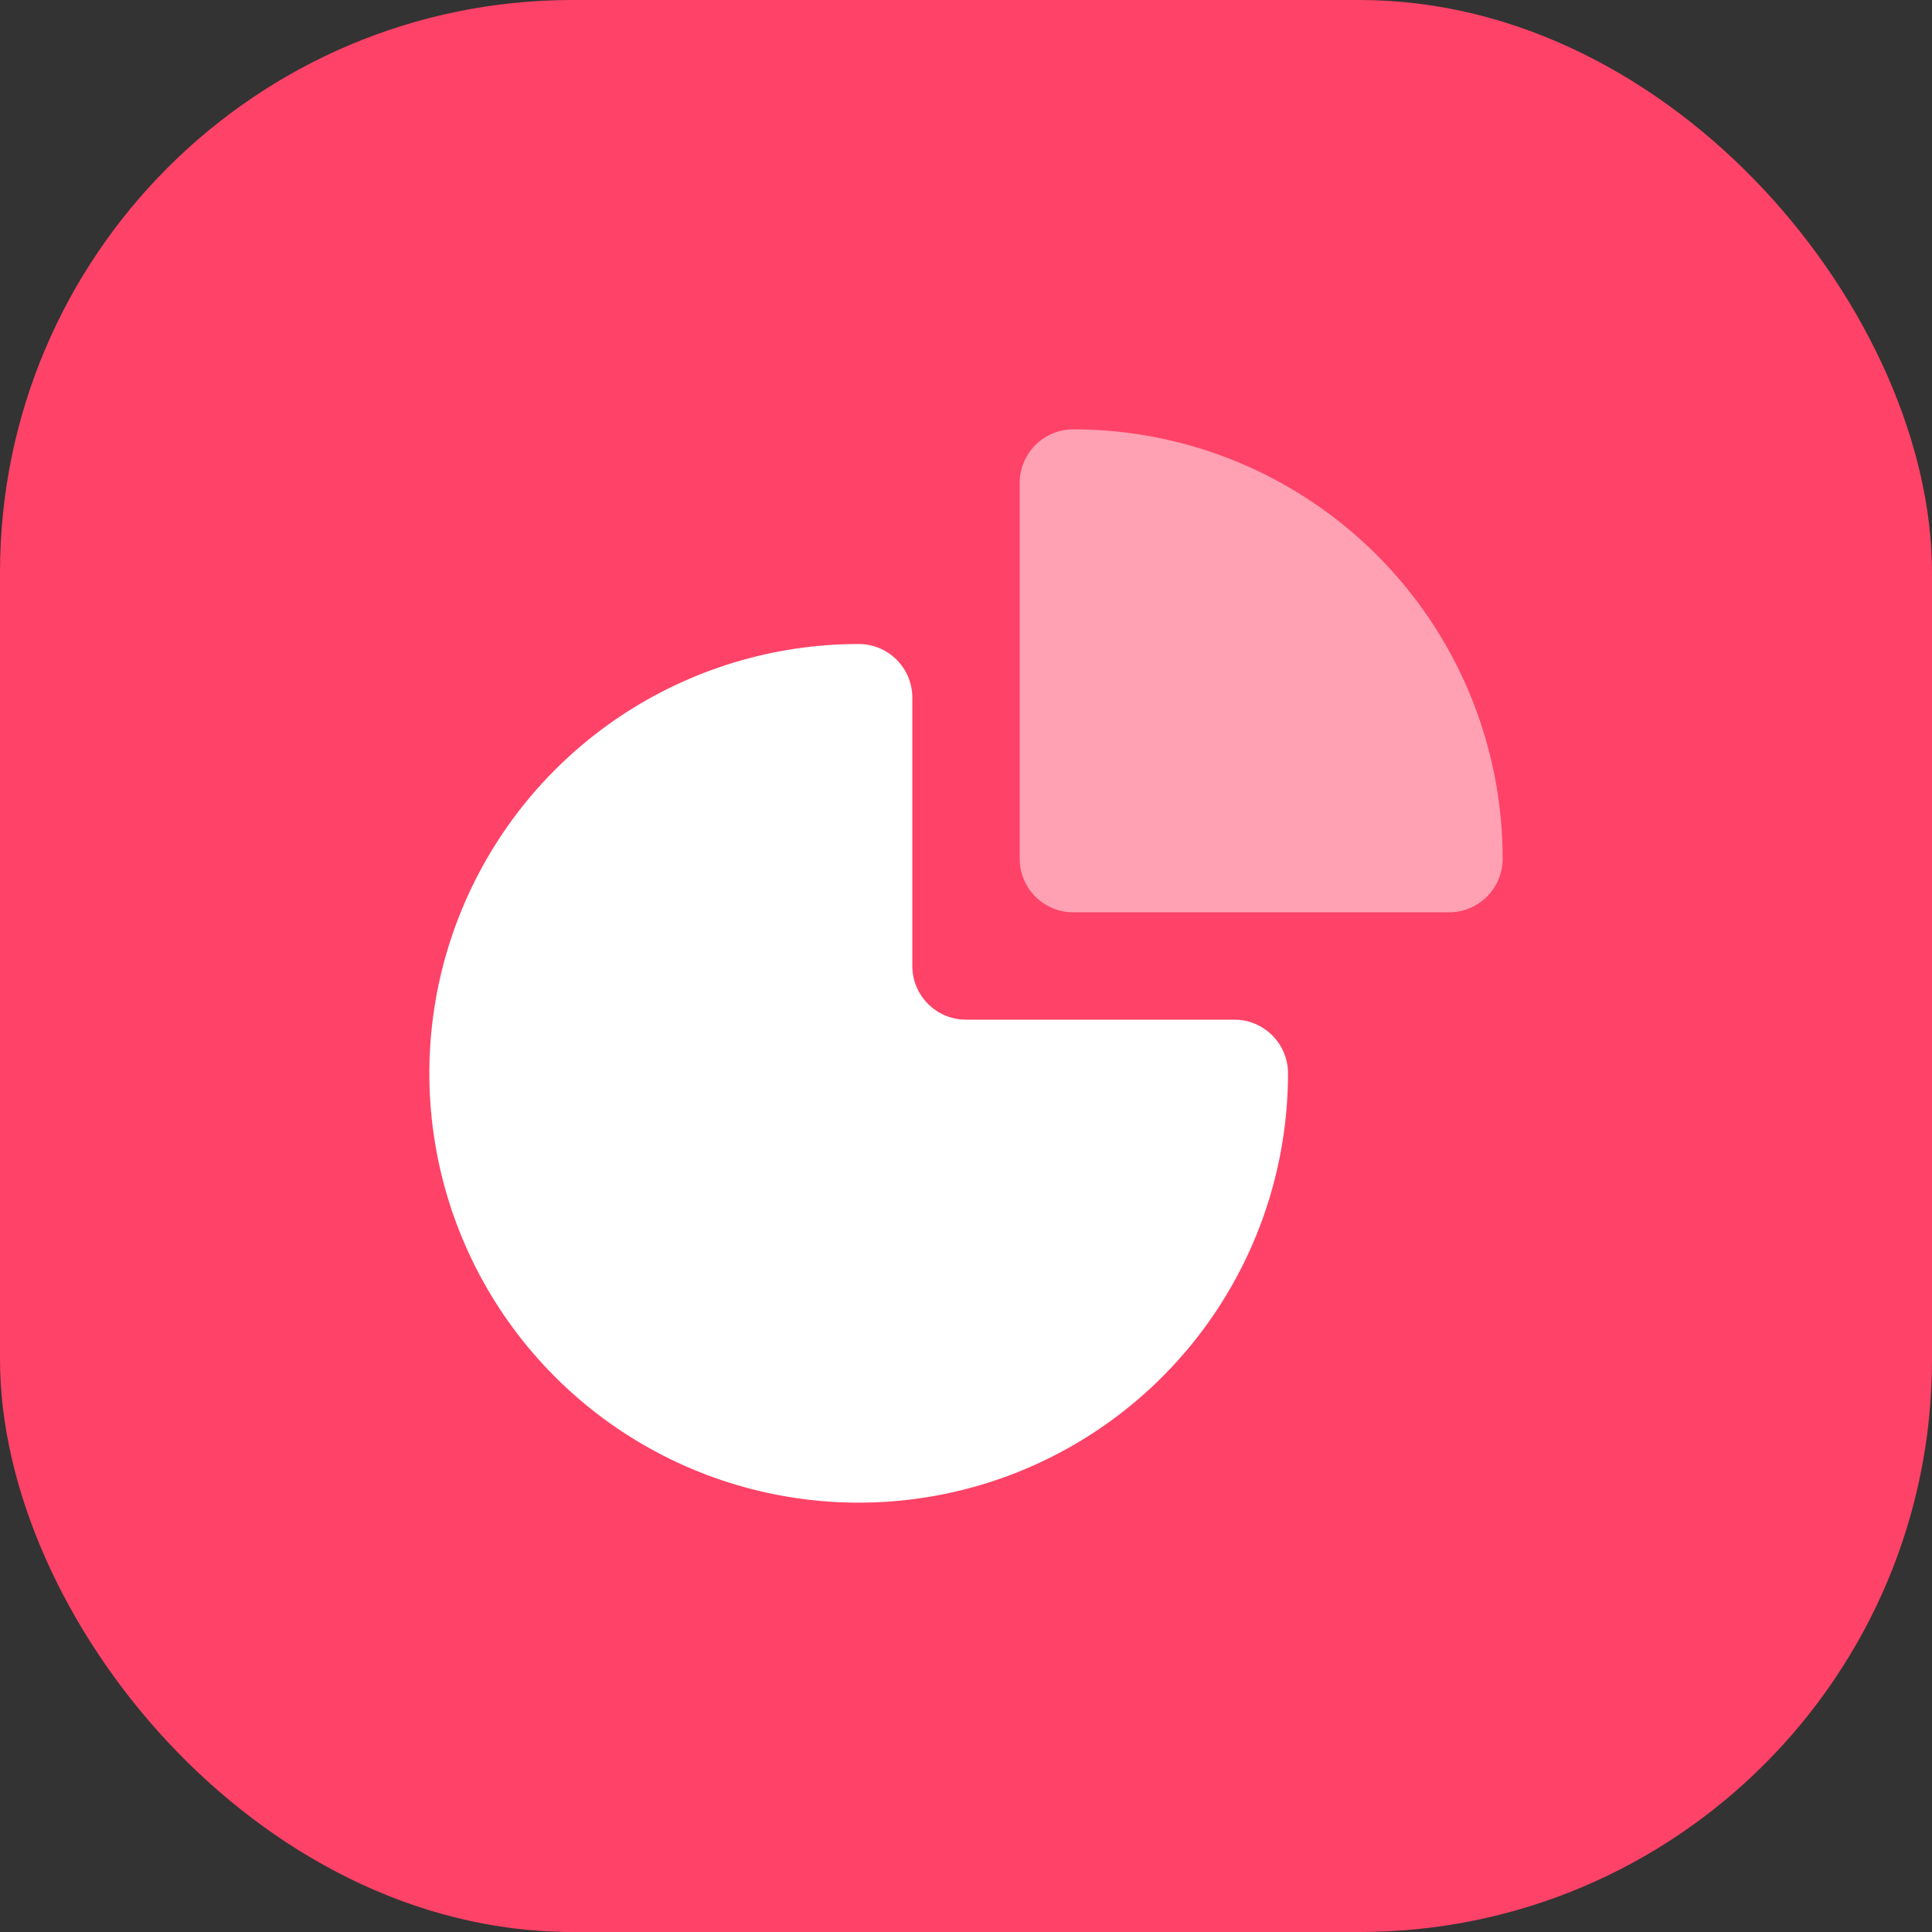
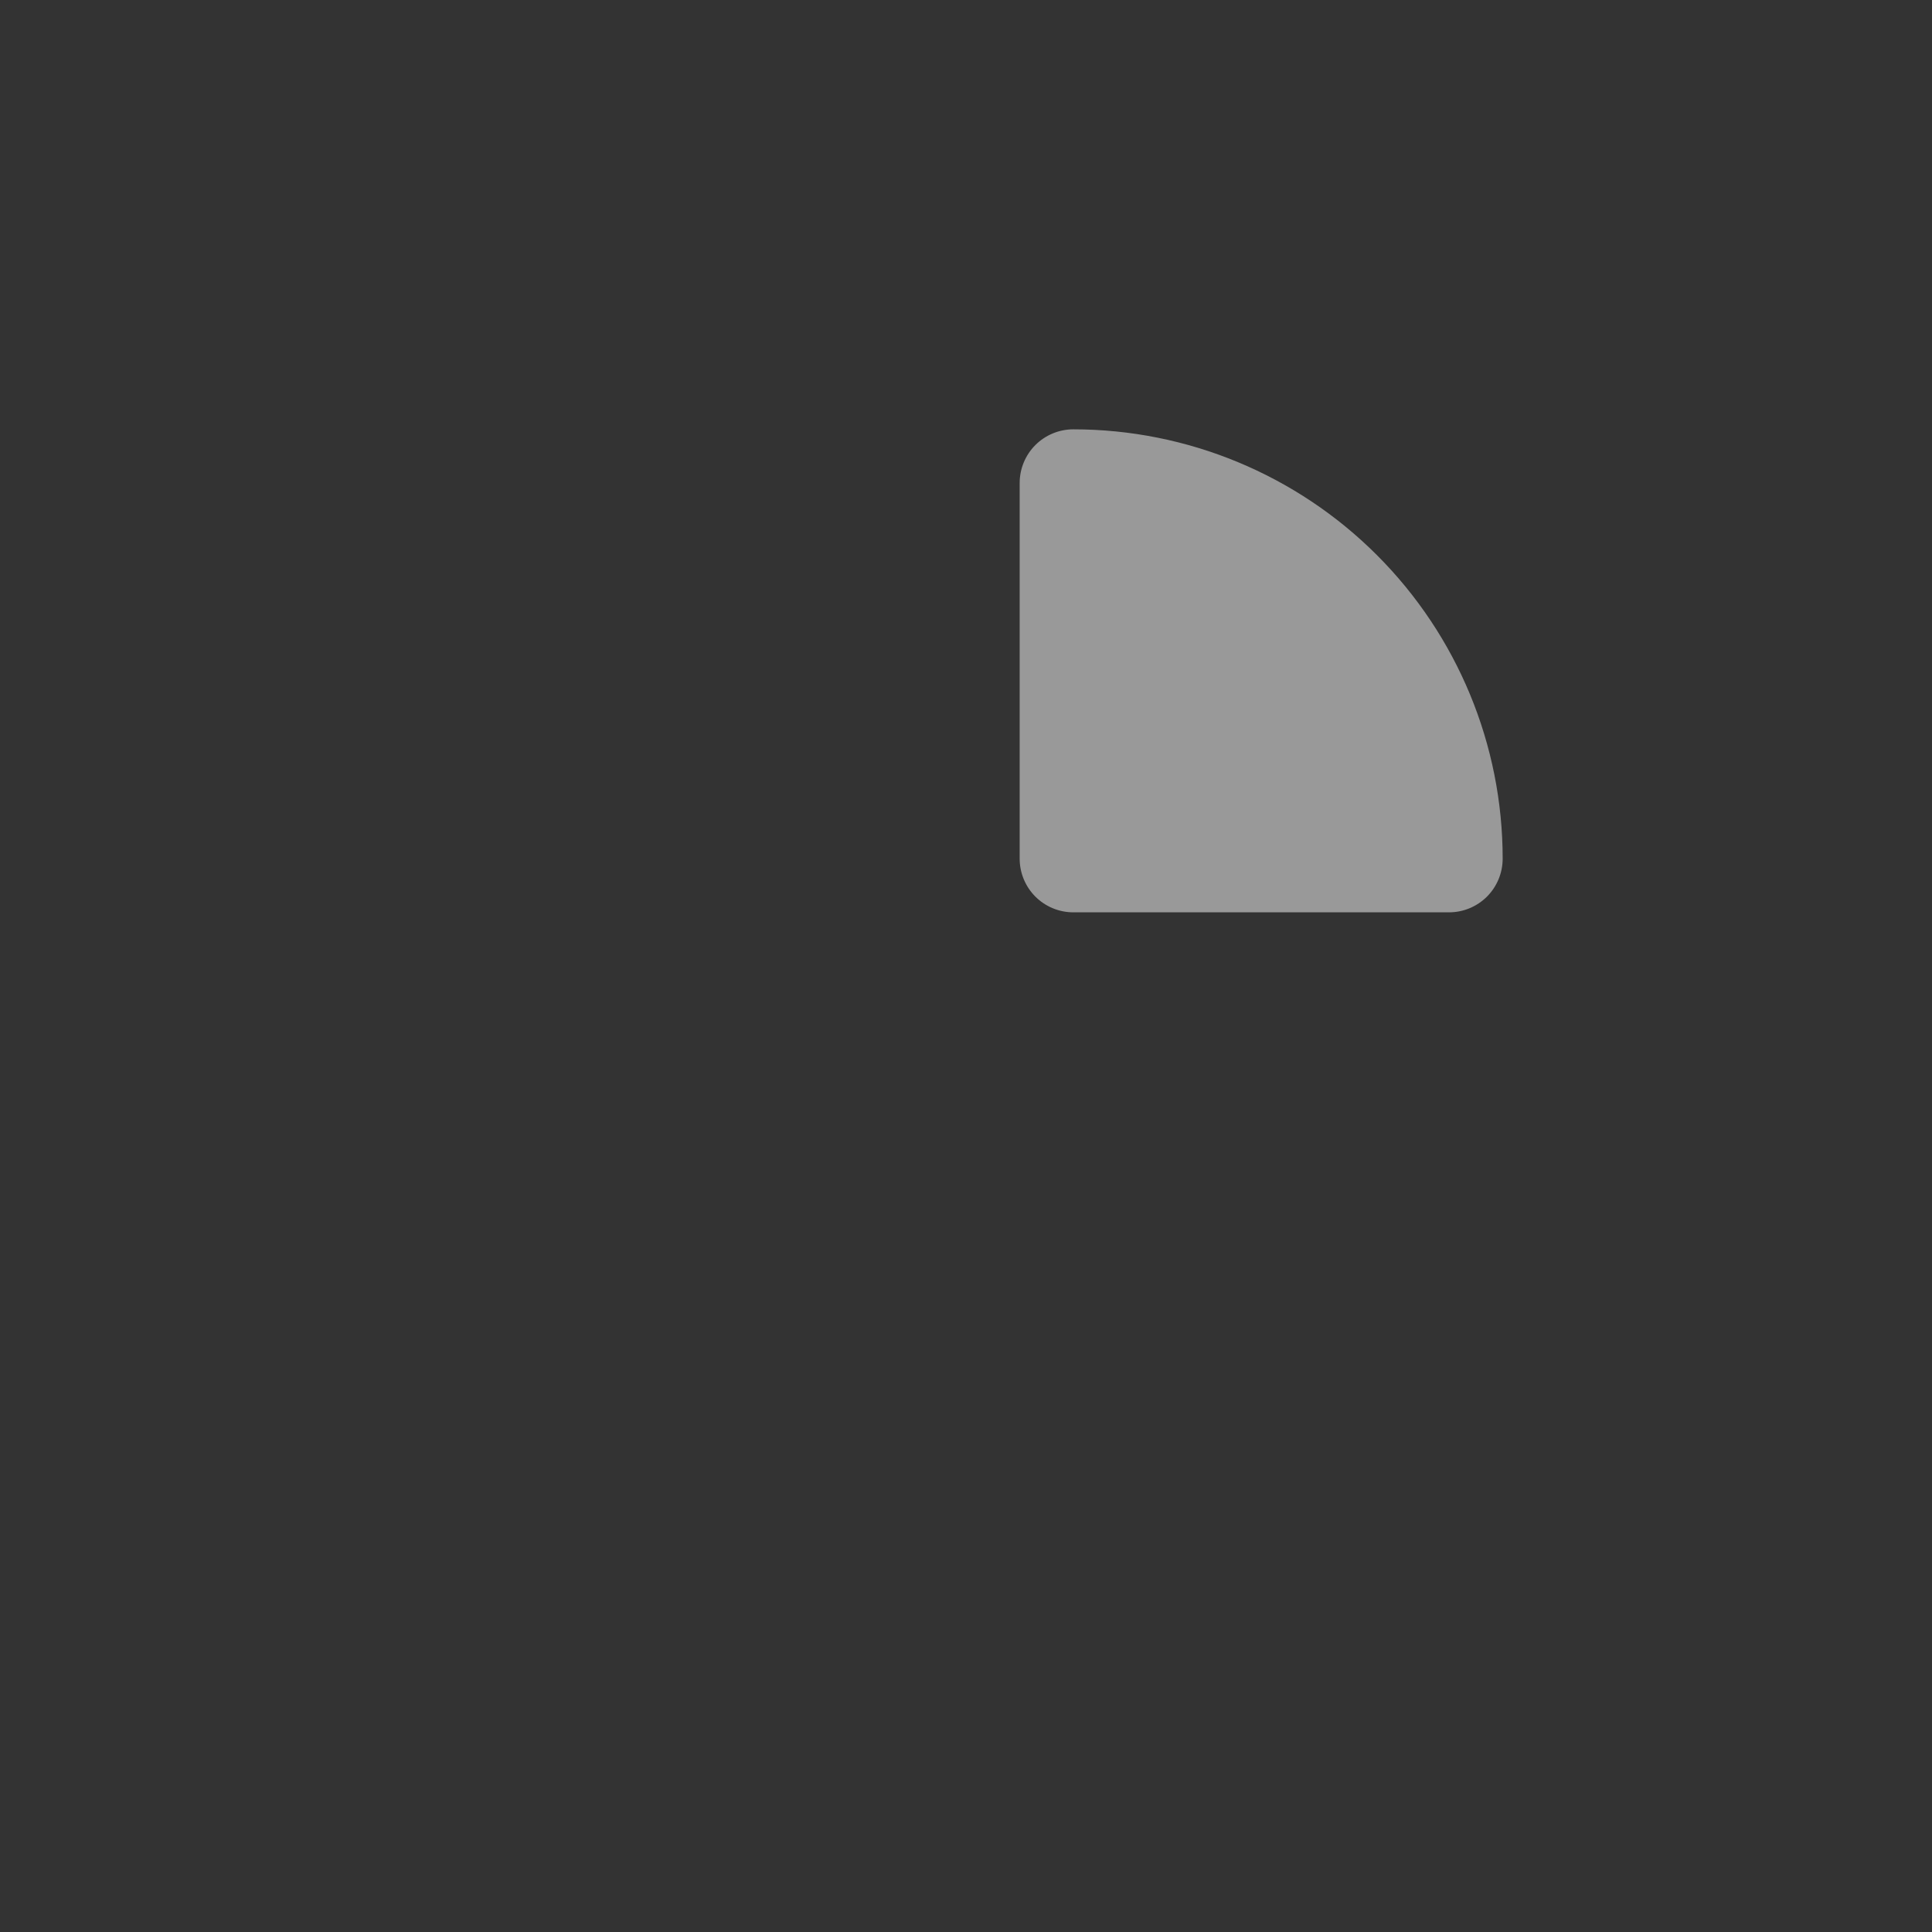
<svg xmlns="http://www.w3.org/2000/svg" width="54" height="54" viewBox="0 0 54 54" fill="none">
  <rect x="0" y="0" width="54" height="54" fill="#333333" stroke="none" />
-   <rect width="54" height="54" rx="16" fill="#FF4267" />
-   <path d="M24 18C21.627 18 19.307 18.704 17.333 20.022C15.36 21.341 13.822 23.215 12.914 25.408C12.005 27.601 11.768 30.013 12.231 32.341C12.694 34.669 13.836 36.807 15.515 38.485C17.193 40.163 19.331 41.306 21.659 41.769C23.987 42.232 26.399 41.995 28.592 41.087C30.785 40.178 32.659 38.64 33.978 36.667C35.296 34.694 36 32.373 36 30C36 29.172 35.328 28.5 34.5 28.5H27C26.172 28.5 25.5 27.828 25.5 27V19.5C25.5 18.672 24.828 18 24 18Z" fill="white" />
-   <path opacity="0.5" d="M30 12C29.602 12 29.221 12.158 28.939 12.439C28.658 12.721 28.5 13.102 28.5 13.5V24C28.5 24.398 28.658 24.779 28.939 25.061C29.221 25.342 29.602 25.5 30 25.5L40.5 25.5C40.898 25.5 41.279 25.342 41.561 25.061C41.842 24.779 42 24.398 42 24C42 20.817 40.736 17.765 38.485 15.515C36.235 13.264 33.183 12 30 12Z" fill="white" />
+   <path opacity="0.5" d="M30 12C29.602 12 29.221 12.158 28.939 12.439C28.658 12.721 28.5 13.102 28.5 13.5V24C28.5 24.398 28.658 24.779 28.939 25.061C29.221 25.342 29.602 25.5 30 25.5L40.5 25.5C40.898 25.5 41.279 25.342 41.561 25.061C41.842 24.779 42 24.398 42 24C42 20.817 40.736 17.765 38.485 15.515C36.235 13.264 33.183 12 30 12" fill="white" />
</svg>